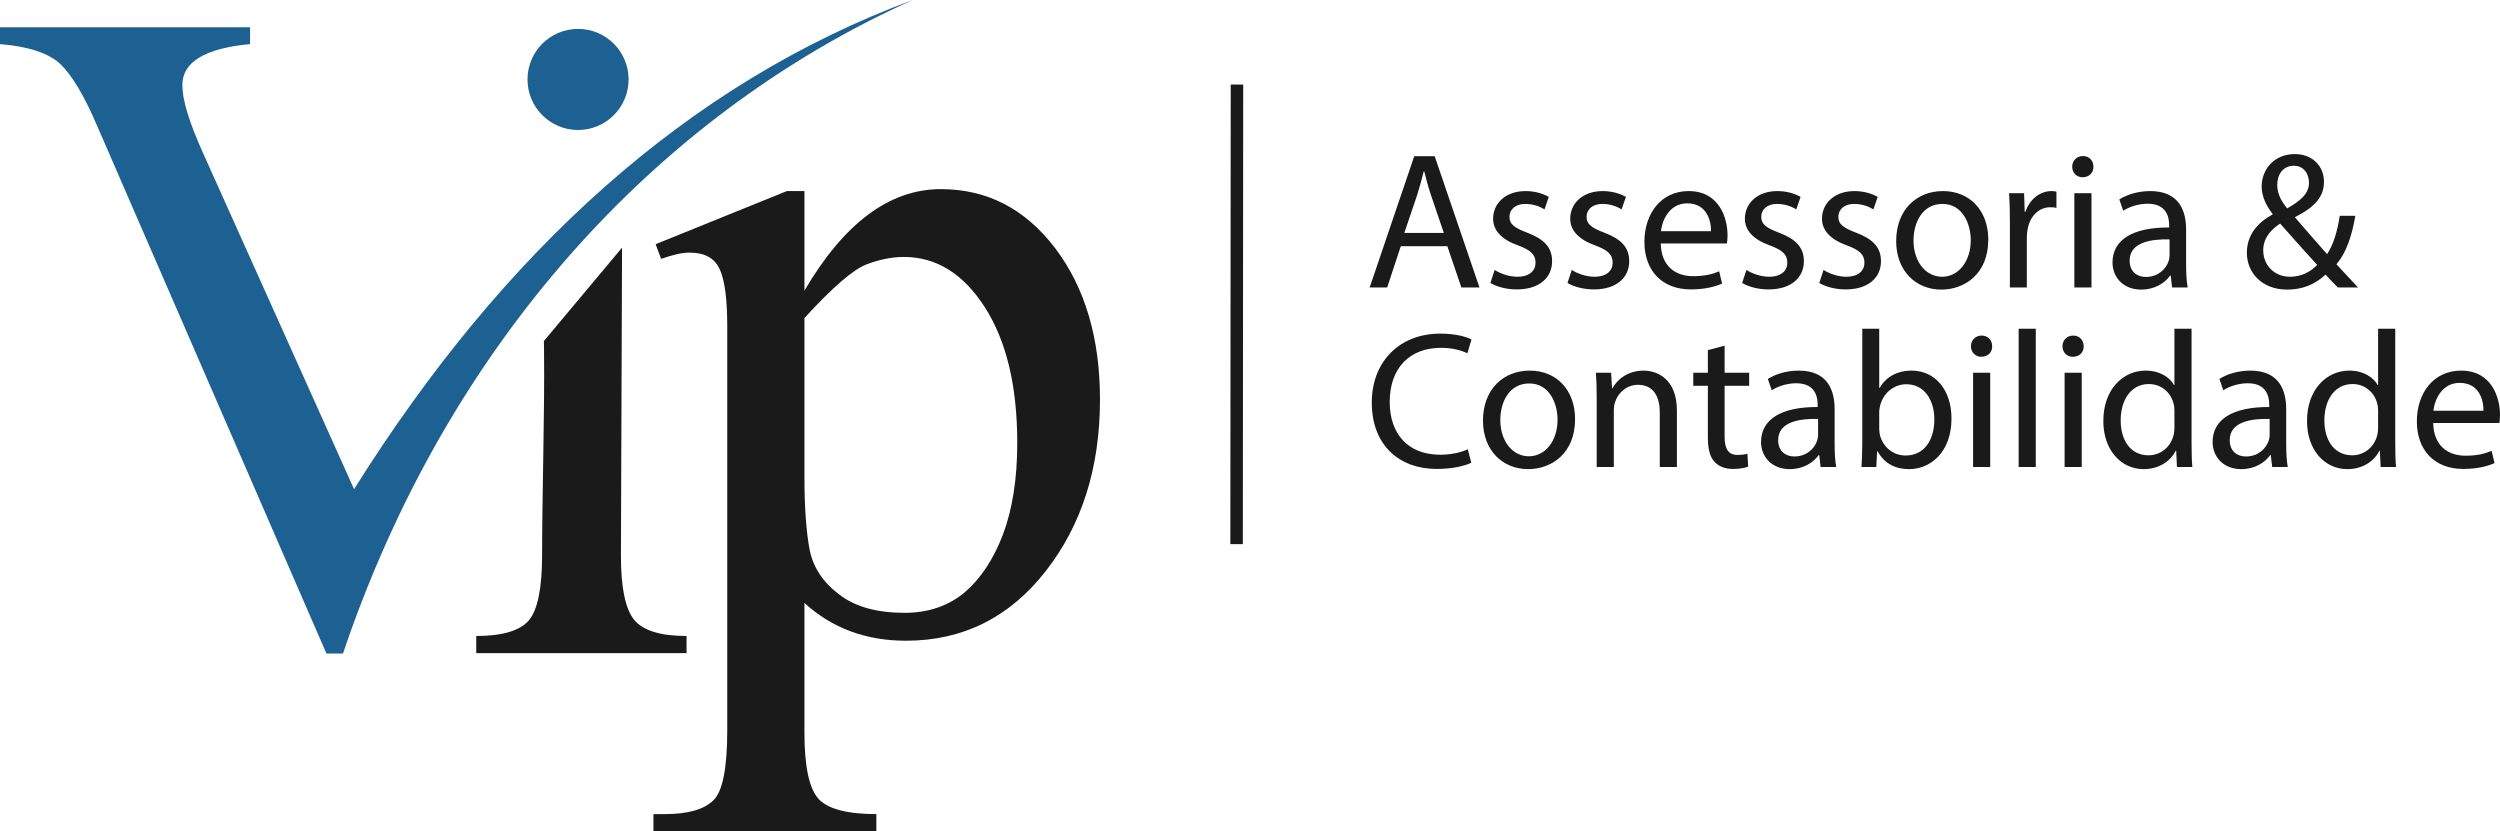
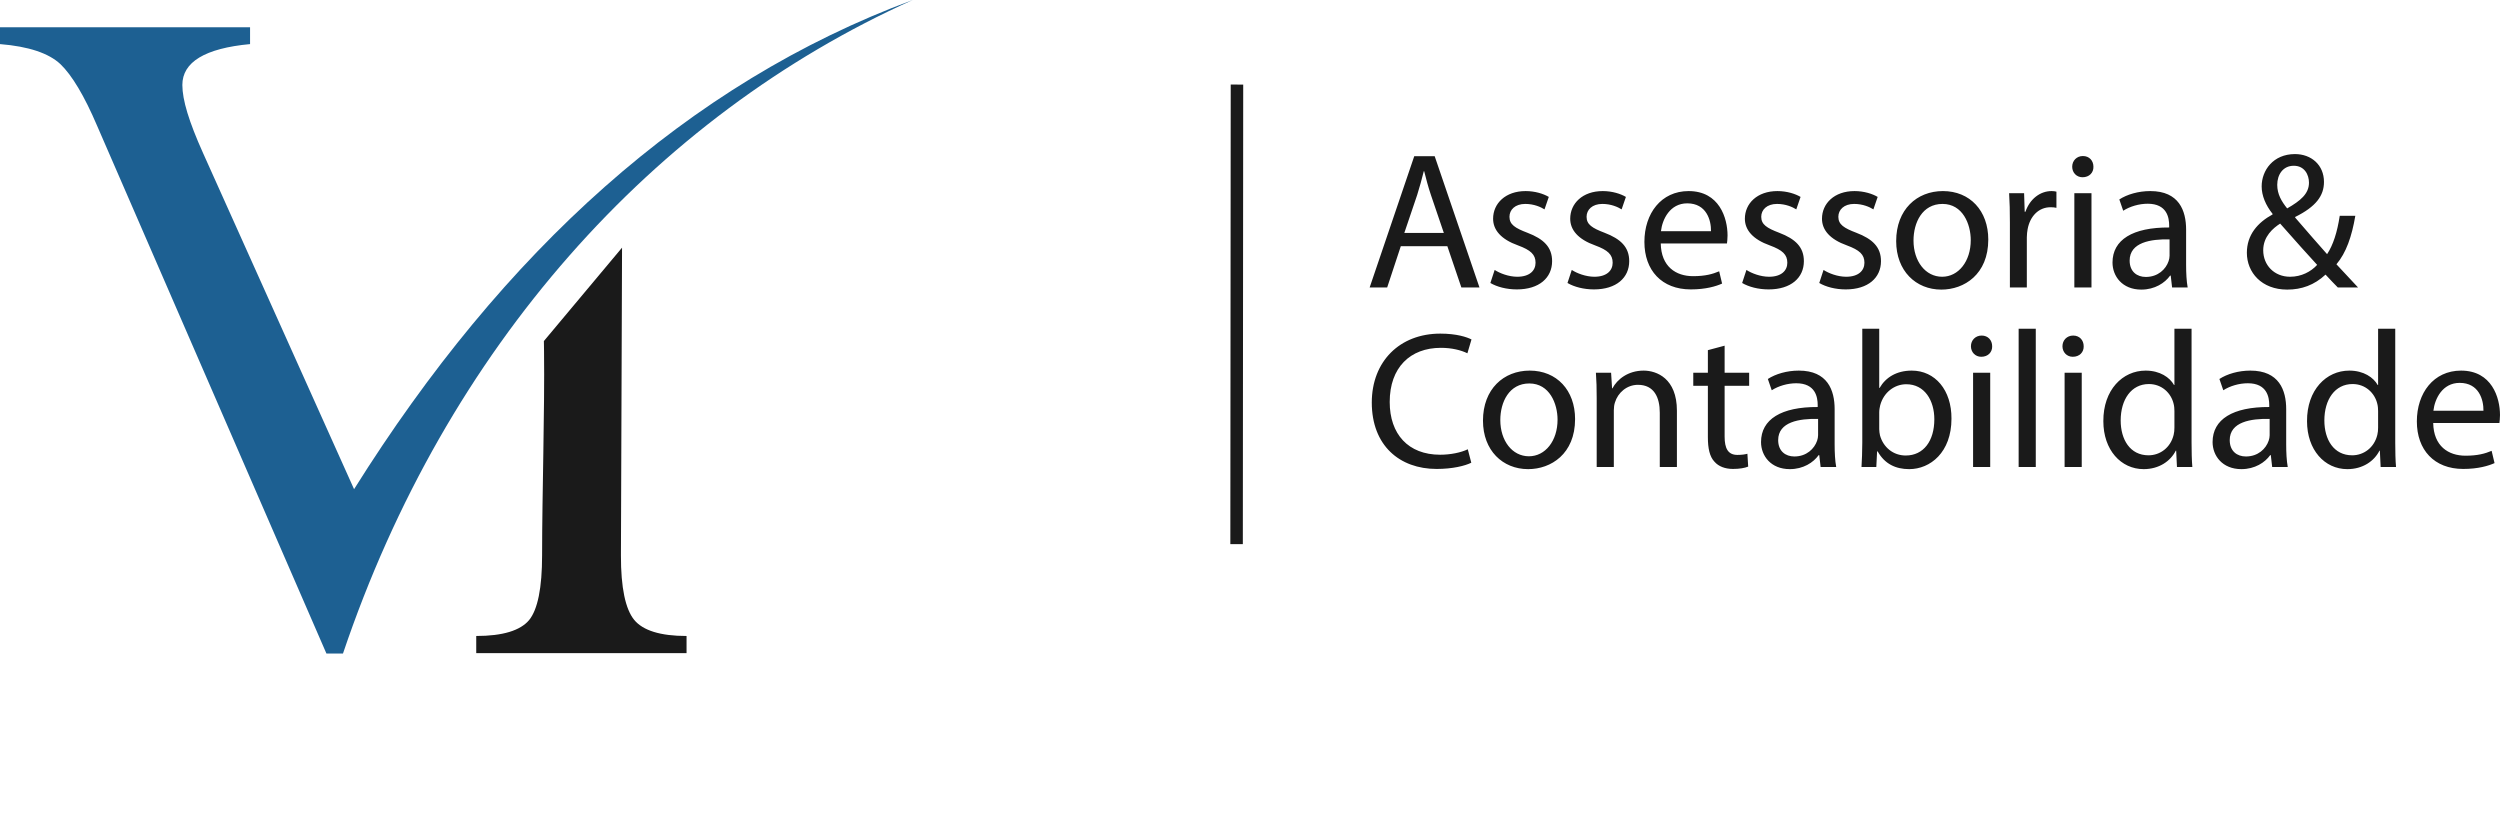
<svg xmlns="http://www.w3.org/2000/svg" xml:space="preserve" width="134.947mm" height="44.879mm" version="1.1" style="shape-rendering:geometricPrecision; text-rendering:geometricPrecision; image-rendering:optimizeQuality; fill-rule:evenodd; clip-rule:evenodd" viewBox="0 0 13494.66 4487.88">
  <defs>
    <style type="text/css">
   
    .str0 {stroke:#1A1A1A;stroke-width:67.44;stroke-miterlimit:22.926}
    .fil2 {fill:none}
    .fil0 {fill:#1D6092}
    .fil1 {fill:#1A1A1A}
    .fil3 {fill:#1A1A1A;fill-rule:nonzero}
   
  </style>
  </defs>
  <g id="Camada_x0020_1">
    <path class="fil0" d="M1851.49 3527.26c556.94,-1650.2 1673.61,-2896.81 3075.02,-3527.26 -1214.68,450.44 -2210.33,1356.55 -3015.29,2640.53l0 0.01 -814.71 -1813.32c-77.03,-171.45 -112.17,-287.95 -112.17,-368.61 0,-123.52 122.26,-197.88 365.5,-220.57l0 -90.74 -1349.84 0 0 90.74c155.03,12.61 263.42,49.16 326.43,108.4 61.76,59.23 128.56,170.14 197.88,332.73l1237.67 2848.4 89.48 0 0.03 -0.31z" />
-     <path class="fil0" d="M3120.24 155.99c150.68,0 272.84,122.16 272.84,272.84 0,150.68 -122.16,272.84 -272.84,272.84 -150.68,0 -272.84,-122.16 -272.84,-272.84 0,-150.68 122.16,-272.84 272.84,-272.84z" />
-     <path class="fil1" d="M4342.3 3254.79l0 700.91c0,179.13 24.66,297.24 73.99,354.36 49.32,55.81 154.46,84.37 314.11,84.37l0 93.45 -1203.24 0 0 -93.45 62.31 0c123.31,0 210.27,-24.67 260.89,-73.99 50.63,-48.02 75.28,-175.23 75.28,-380.31l0 -2174.14c0,-147.97 -12.98,-251.81 -40.23,-311.52 -27.26,-61 -81.78,-90.85 -162.25,-90.85 -41.54,0 -92.16,11.68 -154.46,33.74l-29.85 -79.18 708.7 -286.85 94.75 0 0 537.37c214.17,-364.74 459.49,-547.75 735.96,-547.75 250.51,0 455.6,106.43 617.84,319.3 160.96,212.87 241.44,485.45 241.44,816.44 0,367.33 -97.36,676.25 -293.36,926.76 -195.99,250.52 -447.8,375.12 -754.13,375.12 -215.46,0 -398.48,-67.49 -547.75,-203.78zm0 -1538.12l0 857.97c0,170.03 10.38,301.13 28.56,395.89 19.46,93.45 72.68,173.93 159.65,238.83 85.67,66.19 203.78,98.64 351.76,98.64 127.2,0 234.93,-36.34 323.2,-109.03 86.96,-73.98 157.05,-179.12 208.97,-315.4 50.62,-136.29 76.59,-299.84 76.59,-491.95 0,-307.62 -58.42,-551.64 -175.24,-733.36 -116.82,-181.72 -262.19,-271.28 -437.42,-271.28 -62.3,0 -129.8,12.98 -201.19,40.24 -71.39,27.25 -183.02,123.31 -334.88,289.45z" />
+     <path class="fil0" d="M3120.24 155.99z" />
    <path class="fil1" d="M3705.92 3525.44l-1135.25 0 0 -92.51c142.73,0 237.89,-29.07 285.46,-85.9 46.26,-56.83 70.05,-173.13 70.05,-350.22 0,-323.71 14.35,-780.58 10.45,-1102.06 -0.09,-8.36 -0.21,-16.77 -0.35,-25.13l-0.49 -28.7 421.95 -504.14 -6.01 1660.03c-0.63,175.72 24.53,291.5 71.37,348.9 46.95,57.55 141.4,87.22 282.82,87.22l0 92.51z" />
    <line class="fil2 str0" x1="6676.96" y1="456.47" x2="6674.93" y2="2937.14" />
    <path class="fil3" d="M7812.57 1328.87l75.68 222.83 97.75 0 -241.75 -708.42 -110.36 0 -240.69 708.42 94.59 0 73.58 -222.83 251.2 0zm-232.28 -71.47l69.37 -204.96c13.66,-43.09 25.22,-86.19 35.73,-128.23l2.11 0c10.51,40.99 21.02,83.04 36.78,129.28l69.37 203.91 -213.36 0zm464.57 270.13c35.74,21.02 87.24,34.68 142.95,34.68 120.87,0 190.24,-63.06 190.24,-152.4 0,-75.68 -45.2,-119.83 -133.48,-153.46 -66.22,-25.23 -96.7,-44.15 -96.7,-86.19 0,-37.84 30.48,-69.37 85.13,-69.37 47.3,0 84.09,16.82 104.06,29.43l23.12 -67.27c-28.38,-16.81 -73.57,-31.53 -125.07,-31.53 -109.32,0 -175.53,67.27 -175.53,149.25 0,60.96 43.09,111.42 134.53,144 68.32,25.22 94.6,49.4 94.6,93.54 0,42.05 -31.53,75.68 -98.8,75.68 -46.25,0 -94.6,-18.92 -121.92,-36.79l-23.13 70.43zm416.22 0c35.74,21.02 87.24,34.68 142.95,34.68 120.87,0 190.24,-63.06 190.24,-152.4 0,-75.68 -45.2,-119.83 -133.48,-153.46 -66.22,-25.23 -96.7,-44.15 -96.7,-86.19 0,-37.84 30.48,-69.37 85.13,-69.37 47.3,0 84.09,16.82 104.06,29.43l23.12 -67.27c-28.38,-16.81 -73.57,-31.53 -125.07,-31.53 -109.32,0 -175.53,67.27 -175.53,149.25 0,60.96 43.09,111.42 134.53,144 68.32,25.22 94.6,49.4 94.6,93.54 0,42.05 -31.53,75.68 -98.8,75.68 -46.25,0 -94.6,-18.92 -121.92,-36.79l-23.13 70.43zm860.82 -213.37c1.06,-9.46 3.16,-24.18 3.16,-43.1 0,-93.54 -44.15,-239.64 -210.22,-239.64 -148.2,0 -238.59,120.87 -238.59,274.33 0,153.46 93.55,256.46 250.16,256.46 80.93,0 136.63,-16.82 169.22,-31.53l-15.77 -66.22c-34.68,14.72 -74.62,26.28 -140.84,26.28 -92.5,0 -172.38,-51.5 -174.48,-176.58l357.36 0zm-356.31 -66.22c7.36,-64.11 48.35,-150.3 141.9,-150.3 104.05,0 129.28,91.44 128.23,150.3l-270.13 0zm438.3 279.59c35.74,21.02 87.24,34.68 142.95,34.68 120.87,0 190.24,-63.06 190.24,-152.4 0,-75.68 -45.2,-119.83 -133.48,-153.46 -66.22,-25.23 -96.7,-44.15 -96.7,-86.19 0,-37.84 30.48,-69.37 85.13,-69.37 47.3,0 84.09,16.82 104.06,29.43l23.12 -67.27c-28.38,-16.81 -73.57,-31.53 -125.07,-31.53 -109.32,0 -175.53,67.27 -175.53,149.25 0,60.96 43.09,111.42 134.53,144 68.32,25.22 94.6,49.4 94.6,93.54 0,42.05 -31.53,75.68 -98.8,75.68 -46.25,0 -94.6,-18.92 -121.92,-36.79l-23.13 70.43zm416.22 0c35.74,21.02 87.24,34.68 142.95,34.68 120.87,0 190.24,-63.06 190.24,-152.4 0,-75.68 -45.2,-119.83 -133.48,-153.46 -66.22,-25.23 -96.7,-44.15 -96.7,-86.19 0,-37.84 30.48,-69.37 85.13,-69.37 47.3,0 84.09,16.82 104.06,29.43l23.12 -67.27c-28.38,-16.81 -73.57,-31.53 -125.07,-31.53 -109.32,0 -175.53,67.27 -175.53,149.25 0,60.96 43.09,111.42 134.53,144 68.32,25.22 94.6,49.4 94.6,93.54 0,42.05 -31.53,75.68 -98.8,75.68 -46.25,0 -94.6,-18.92 -121.92,-36.79l-23.13 70.43zm667.43 -496.11c-140.85,0 -252.26,99.85 -252.26,270.13 0,160.81 106.16,261.71 243.85,261.71 122.97,0 253.31,-81.98 253.31,-270.12 0,-155.56 -98.8,-261.72 -244.9,-261.72zm-2.1 69.37c109.31,0 152.4,109.31 152.4,195.5 0,114.57 -66.22,197.6 -154.51,197.6 -90.39,0 -154.5,-84.08 -154.5,-195.5 0,-96.7 47.29,-197.6 156.61,-197.6zm363.67 450.91l91.44 0 0 -271.18c0,-15.76 2.1,-30.48 4.21,-43.09 12.61,-69.37 58.86,-118.77 124.02,-118.77 12.61,0 22.07,1.05 31.53,3.15l0 -87.24c-8.4,-2.1 -15.76,-3.15 -26.27,-3.15 -62.02,0 -117.72,43.09 -140.85,111.41l-4.2 0 -3.15 -99.85 -80.94 0c3.16,47.3 4.21,98.8 4.21,158.71l0 350.01zm440.39 0l0 -508.72 -92.49 0 0 508.72 92.49 0zm-46.24 -709.47c-33.64,0 -57.81,25.22 -57.81,57.81 0,31.53 23.12,56.75 55.7,56.75 36.79,0 59.91,-25.22 58.86,-56.75 0,-32.59 -22.07,-57.81 -56.75,-57.81zm565.47 709.47c-6.31,-34.69 -8.41,-77.78 -8.41,-121.92l0 -190.25c0,-101.95 -37.84,-208.11 -193.39,-208.11 -64.12,0 -125.08,17.87 -167.13,45.2l21.03 60.96c35.73,-23.13 85.13,-37.84 132.43,-37.84 104.06,0 115.62,75.68 115.62,117.72l0 10.51c-196.55,-1.05 -305.86,66.22 -305.86,189.19 0,73.58 52.55,146.1 155.56,146.1 72.52,0 127.18,-35.73 155.55,-75.68l3.16 0 7.35 64.12 84.09 0zm-97.75 -171.32c0,9.46 -2.1,19.97 -5.25,29.43 -14.72,43.09 -56.76,85.13 -122.98,85.13 -47.3,0 -87.24,-28.38 -87.24,-88.29 0,-98.8 114.57,-116.67 215.47,-114.56l0 88.29zm1017.44 171.32c-42.04,-45.2 -78.83,-85.14 -116.66,-125.08 52.55,-62.01 83.03,-150.3 101.95,-261.71l-84.09 0c-13.66,89.34 -35.73,157.66 -68.32,207.06 -45.19,-50.45 -112.46,-128.23 -172.37,-197.6l0 -3.16c112.46,-55.7 155.56,-114.56 155.56,-189.19 0,-91.44 -68.32,-150.3 -156.61,-150.3 -117.72,0 -179.74,88.29 -179.74,174.47 0,50.46 22.08,101.96 58.86,148.21l0 3.15c-80.93,44.14 -138.74,110.36 -138.74,207.06 0,106.16 79.88,198.65 217.57,198.65 77.78,0 146.1,-24.17 207.07,-80.93 27.32,29.43 46.24,49.4 66.21,69.37l109.31 0zm-366.82 -57.81c-85.14,0 -145.05,-62.01 -145.05,-142.94 0,-74.63 53.61,-119.83 91.45,-144 78.83,90.39 157.66,176.58 199.7,222.83 -33.63,36.78 -85.14,64.11 -146.1,64.11zm19.97 -599.11c57.81,0 81.98,48.35 81.98,91.44 0,59.92 -46.24,97.75 -117.72,138.75 -30.48,-37.84 -53.6,-76.73 -53.6,-127.18 0,-54.66 30.48,-103.01 89.34,-103.01zm-4458.63 1530.36c-36.79,17.87 -93.55,29.43 -149.26,29.43 -172.37,0 -272.22,-111.41 -272.22,-284.84 0,-186.04 110.36,-292.19 276.43,-292.19 58.86,0 108.26,12.61 142.94,29.43l22.08 -74.63c-24.18,-12.61 -79.88,-31.53 -168.17,-31.53 -219.68,0 -369.98,150.3 -369.98,372.08 0,232.28 150.3,358.41 350,358.41 86.19,0 153.46,-16.82 187.1,-33.63l-18.92 -72.53zm334.24 -424.63c-140.85,0 -252.26,99.85 -252.26,270.13 0,160.81 106.16,261.71 243.85,261.71 122.97,0 253.31,-81.98 253.31,-270.12 0,-155.56 -98.8,-261.72 -244.9,-261.72zm-2.1 69.37c109.31,0 152.4,109.31 152.4,195.5 0,114.57 -66.22,197.6 -154.51,197.6 -90.39,0 -154.5,-84.08 -154.5,-195.5 0,-96.7 47.29,-197.6 156.61,-197.6zm363.67 450.91l92.49 0 0 -305.86c0,-15.77 2.1,-31.53 6.31,-43.1 15.76,-51.5 63.06,-94.59 124.02,-94.59 87.24,0 117.72,68.32 117.72,150.3l0 293.25 92.5 0 0 -303.76c0,-174.48 -109.31,-216.52 -179.73,-216.52 -84.09,0 -142.95,47.3 -168.18,95.65l-2.1 0 -5.25 -84.09 -81.99 0c3.16,42.04 4.21,85.14 4.21,137.69l0 371.03zm600.16 -630.64l0 121.92 -78.83 0 0 70.42 78.83 0 0 277.49c0,59.91 9.46,105.1 35.74,132.43 22.07,25.23 56.75,38.89 99.85,38.89 35.73,0 64.11,-5.25 81.98,-12.61l-4.2 -69.37c-11.57,3.15 -29.43,6.3 -53.61,6.3 -51.5,0 -69.37,-35.73 -69.37,-98.8l0 -274.33 132.44 0 0 -70.42 -132.44 0 0 -146.1 -90.39 24.18zm692.65 630.64c-6.31,-34.69 -8.41,-77.78 -8.41,-121.92l0 -190.25c0,-101.95 -37.84,-208.11 -193.39,-208.11 -64.12,0 -125.08,17.87 -167.13,45.2l21.03 60.96c35.73,-23.13 85.13,-37.84 132.43,-37.84 104.06,0 115.62,75.68 115.62,117.72l0 10.51c-196.55,-1.05 -305.86,66.22 -305.86,189.19 0,73.58 52.55,146.1 155.56,146.1 72.52,0 127.18,-35.73 155.55,-75.68l3.16 0 7.35 64.12 84.09 0zm-97.75 -171.32c0,9.46 -2.1,19.97 -5.25,29.43 -14.72,43.09 -56.76,85.13 -122.98,85.13 -47.3,0 -87.24,-28.38 -87.24,-88.29 0,-98.8 114.57,-116.67 215.47,-114.56l0 88.29zm314.28 171.32l4.2 -84.09 3.15 0c37.84,67.27 96.7,95.65 170.28,95.65 113.51,0 228.08,-90.39 228.08,-272.23 1.05,-154.5 -88.29,-259.61 -214.42,-259.61 -81.98,0 -140.84,36.79 -173.43,93.55l-2.1 0 0 -319.53 -91.44 0 0 614.88c0,45.19 -2.1,96.69 -4.21,131.38l79.89 0zm15.76 -295.35c0,-14.72 3.15,-27.33 5.26,-37.84 18.92,-70.42 77.78,-113.51 140.84,-113.51 98.8,0 151.35,87.23 151.35,189.19 0,116.67 -57.8,195.5 -154.5,195.5 -67.27,0 -120.88,-44.15 -138.74,-108.26 -2.11,-10.51 -4.21,-22.08 -4.21,-33.64l0 -91.44zm599.11 295.35l0 -508.72 -92.49 0 0 508.72 92.49 0zm-46.24 -709.47c-33.64,0 -57.81,25.22 -57.81,57.81 0,31.53 23.12,56.75 55.7,56.75 36.79,0 59.91,-25.22 58.86,-56.75 0,-32.59 -22.07,-57.81 -56.75,-57.81zm199.7 709.47l92.49 0 0 -746.26 -92.49 0 0 746.26zm340.54 0l0 -508.72 -92.49 0 0 508.72 92.49 0zm-46.24 -709.47c-33.64,0 -57.81,25.22 -57.81,57.81 0,31.53 23.12,56.75 55.7,56.75 36.79,0 59.91,-25.22 58.86,-56.75 0,-32.59 -22.07,-57.81 -56.75,-57.81zm546.55 -36.79l0 303.76 -2.1 0c-23.12,-40.99 -75.68,-77.78 -153.46,-77.78 -124.02,0 -229.13,104.06 -228.08,273.28 0,154.51 94.6,258.56 217.57,258.56 83.04,0 145.05,-43.09 173.43,-99.85l2.1 0 4.21 88.29 83.03 0c-3.15,-34.69 -4.2,-86.19 -4.2,-131.38l0 -614.88 -92.5 0zm0 532.89c0,14.72 -1.05,27.33 -4.2,39.94 -16.82,69.37 -73.58,110.37 -135.59,110.37 -99.85,0 -150.3,-85.14 -150.3,-188.15 0,-112.46 56.75,-196.55 152.4,-196.55 69.37,0 119.82,48.35 133.49,107.21 3.15,11.57 4.2,27.33 4.2,38.89l0 88.29zm611.72 213.37c-6.31,-34.69 -8.41,-77.78 -8.41,-121.92l0 -190.25c0,-101.95 -37.84,-208.11 -193.39,-208.11 -64.12,0 -125.08,17.87 -167.13,45.2l21.03 60.96c35.73,-23.13 85.13,-37.84 132.43,-37.84 104.06,0 115.62,75.68 115.62,117.72l0 10.51c-196.55,-1.05 -305.86,66.22 -305.86,189.19 0,73.58 52.55,146.1 155.56,146.1 72.52,0 127.18,-35.73 155.55,-75.68l3.16 0 7.35 64.12 84.09 0zm-97.75 -171.32c0,9.46 -2.1,19.97 -5.25,29.43 -14.72,43.09 -56.76,85.13 -122.98,85.13 -47.3,0 -87.24,-28.38 -87.24,-88.29 0,-98.8 114.57,-116.67 215.47,-114.56l0 88.29zm585.45 -574.94l0 303.76 -2.1 0c-23.12,-40.99 -75.68,-77.78 -153.46,-77.78 -124.02,0 -229.13,104.06 -228.08,273.28 0,154.51 94.6,258.56 217.57,258.56 83.04,0 145.05,-43.09 173.43,-99.85l2.1 0 4.21 88.29 83.03 0c-3.15,-34.69 -4.2,-86.19 -4.2,-131.38l0 -614.88 -92.5 0zm0 532.89c0,14.72 -1.05,27.33 -4.2,39.94 -16.82,69.37 -73.58,110.37 -135.59,110.37 -99.85,0 -150.3,-85.14 -150.3,-188.15 0,-112.46 56.75,-196.55 152.4,-196.55 69.37,0 119.82,48.35 133.49,107.21 3.15,11.57 4.2,27.33 4.2,38.89l0 88.29zm654.81 -24.17c1.06,-9.46 3.16,-24.18 3.16,-43.1 0,-93.54 -44.15,-239.64 -210.22,-239.64 -148.2,0 -238.59,120.87 -238.59,274.33 0,153.46 93.55,256.46 250.16,256.46 80.93,0 136.63,-16.82 169.22,-31.53l-15.77 -66.22c-34.68,14.72 -74.62,26.28 -140.84,26.28 -92.5,0 -172.38,-51.5 -174.48,-176.58l357.36 0zm-356.31 -66.22c7.36,-64.11 48.35,-150.3 141.9,-150.3 104.05,0 129.28,91.44 128.23,150.3l-270.13 0z" />
  </g>
</svg>